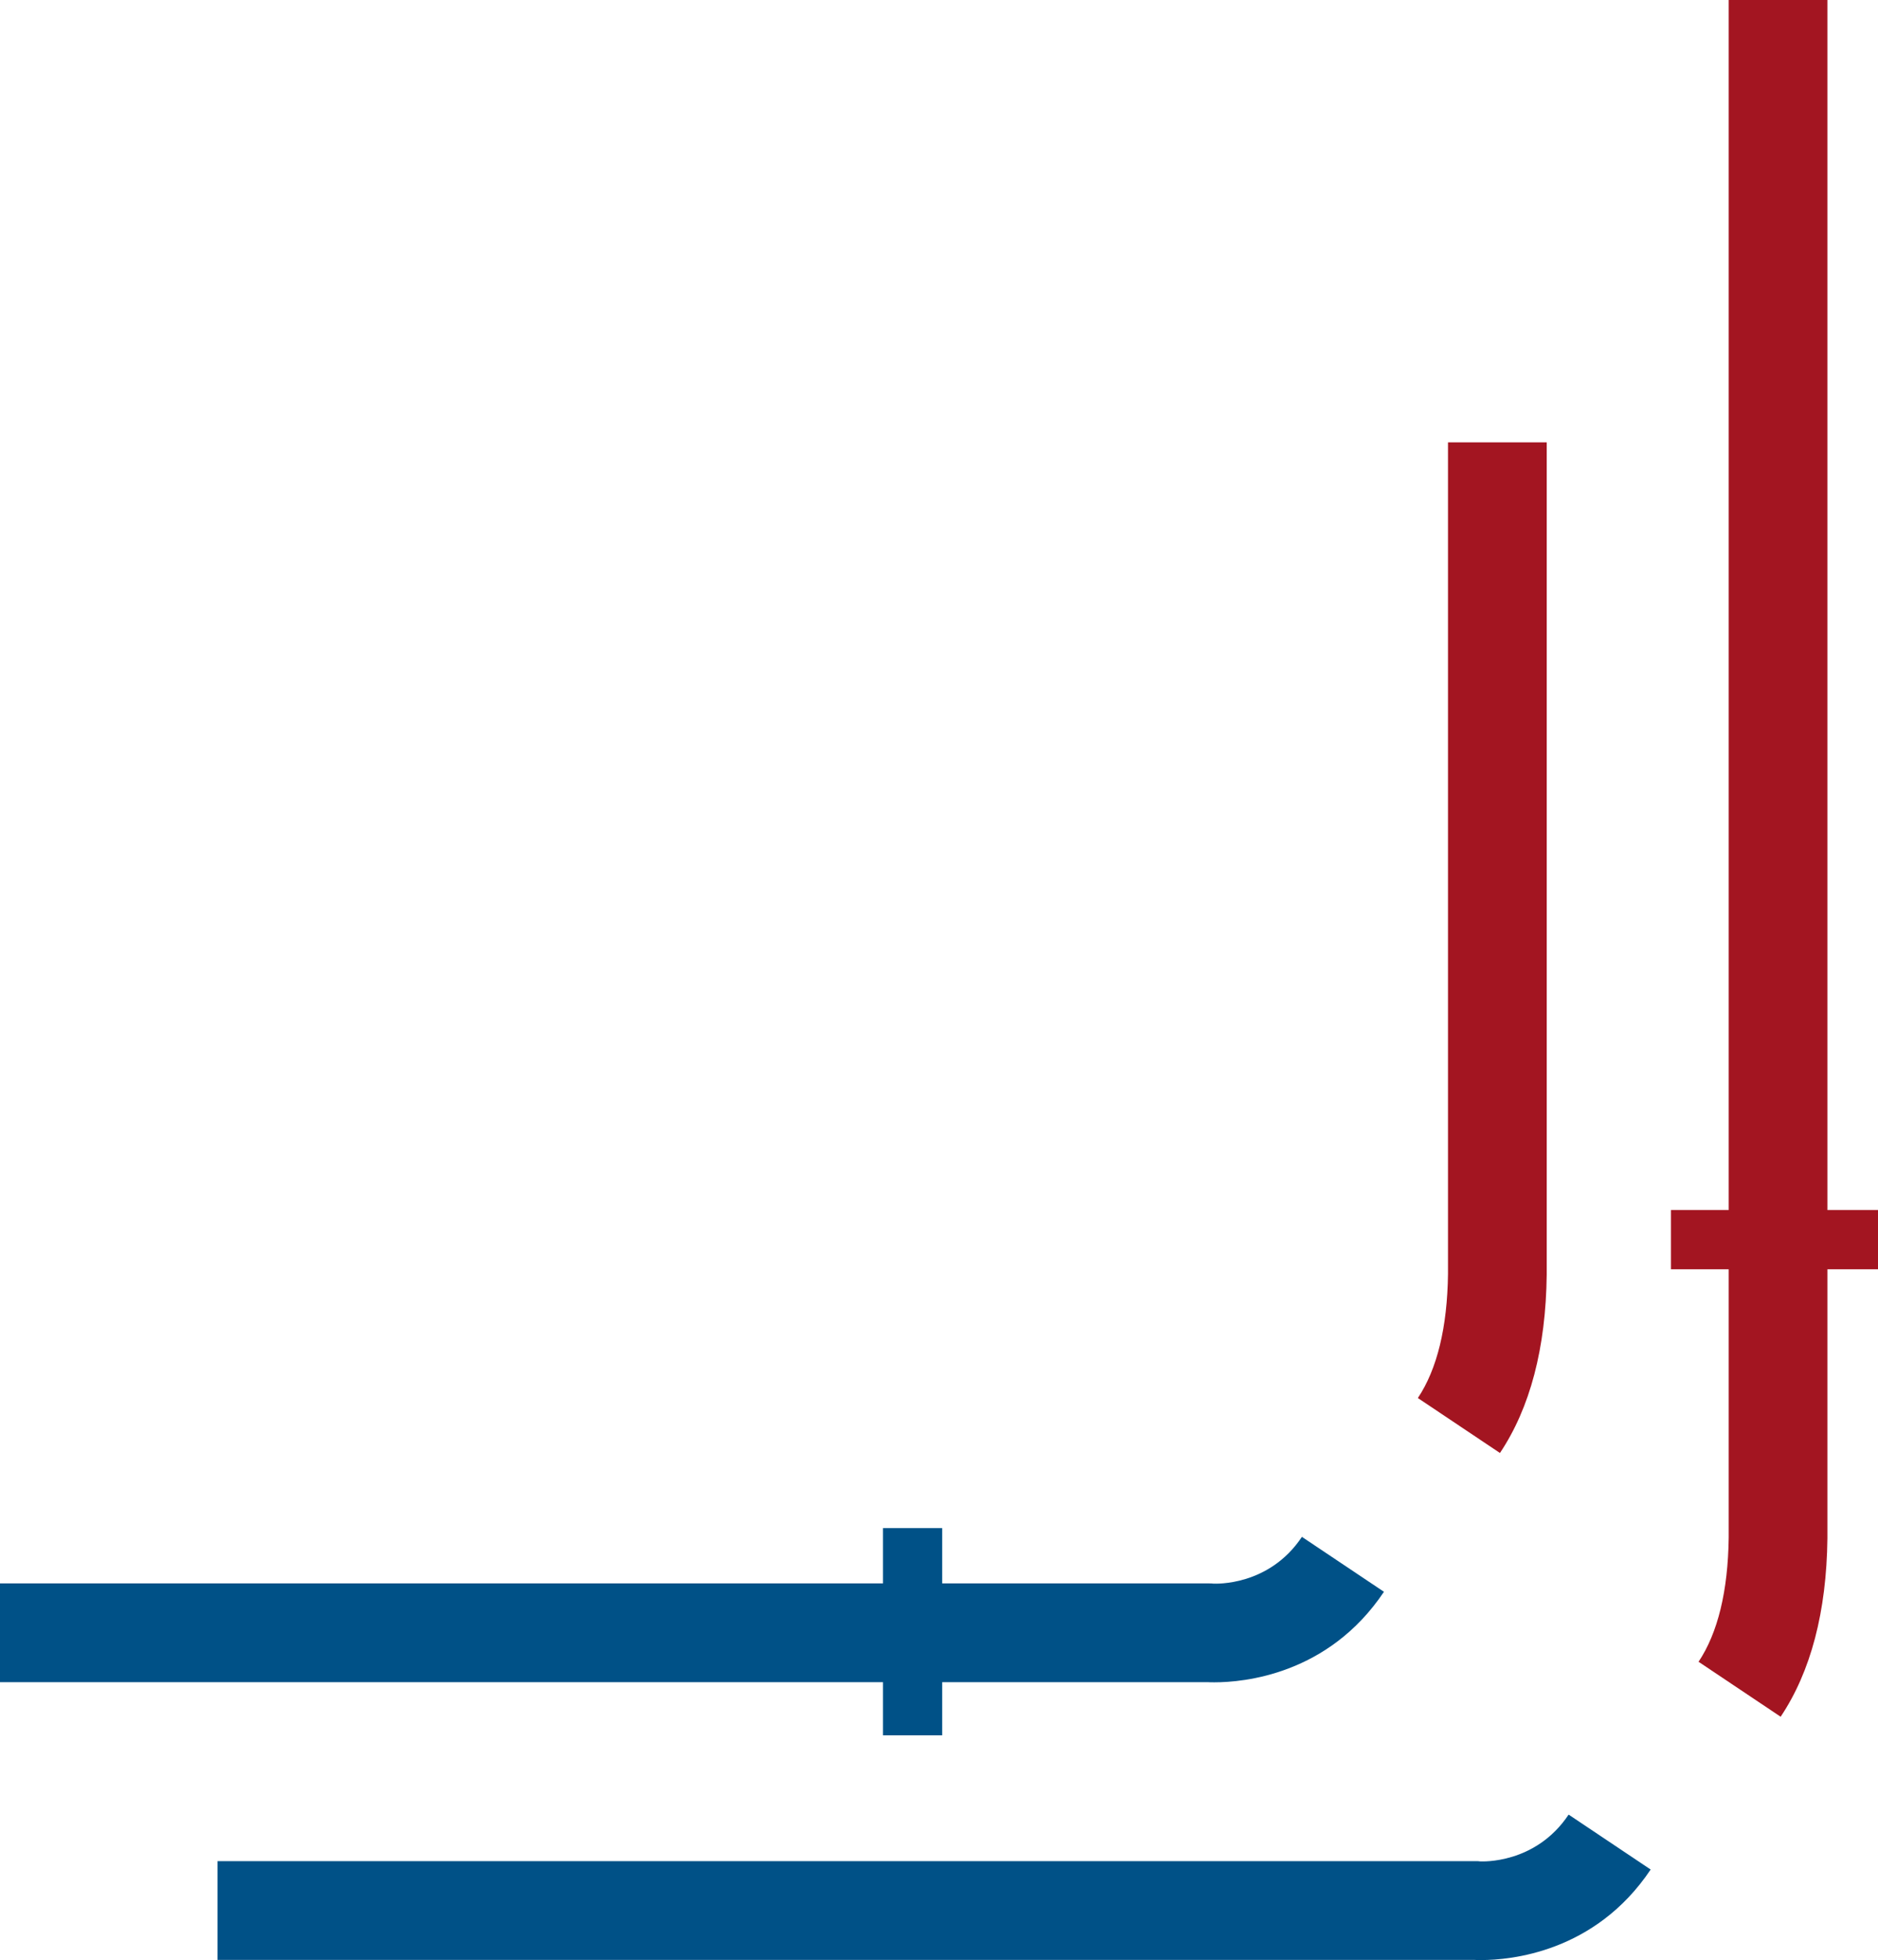
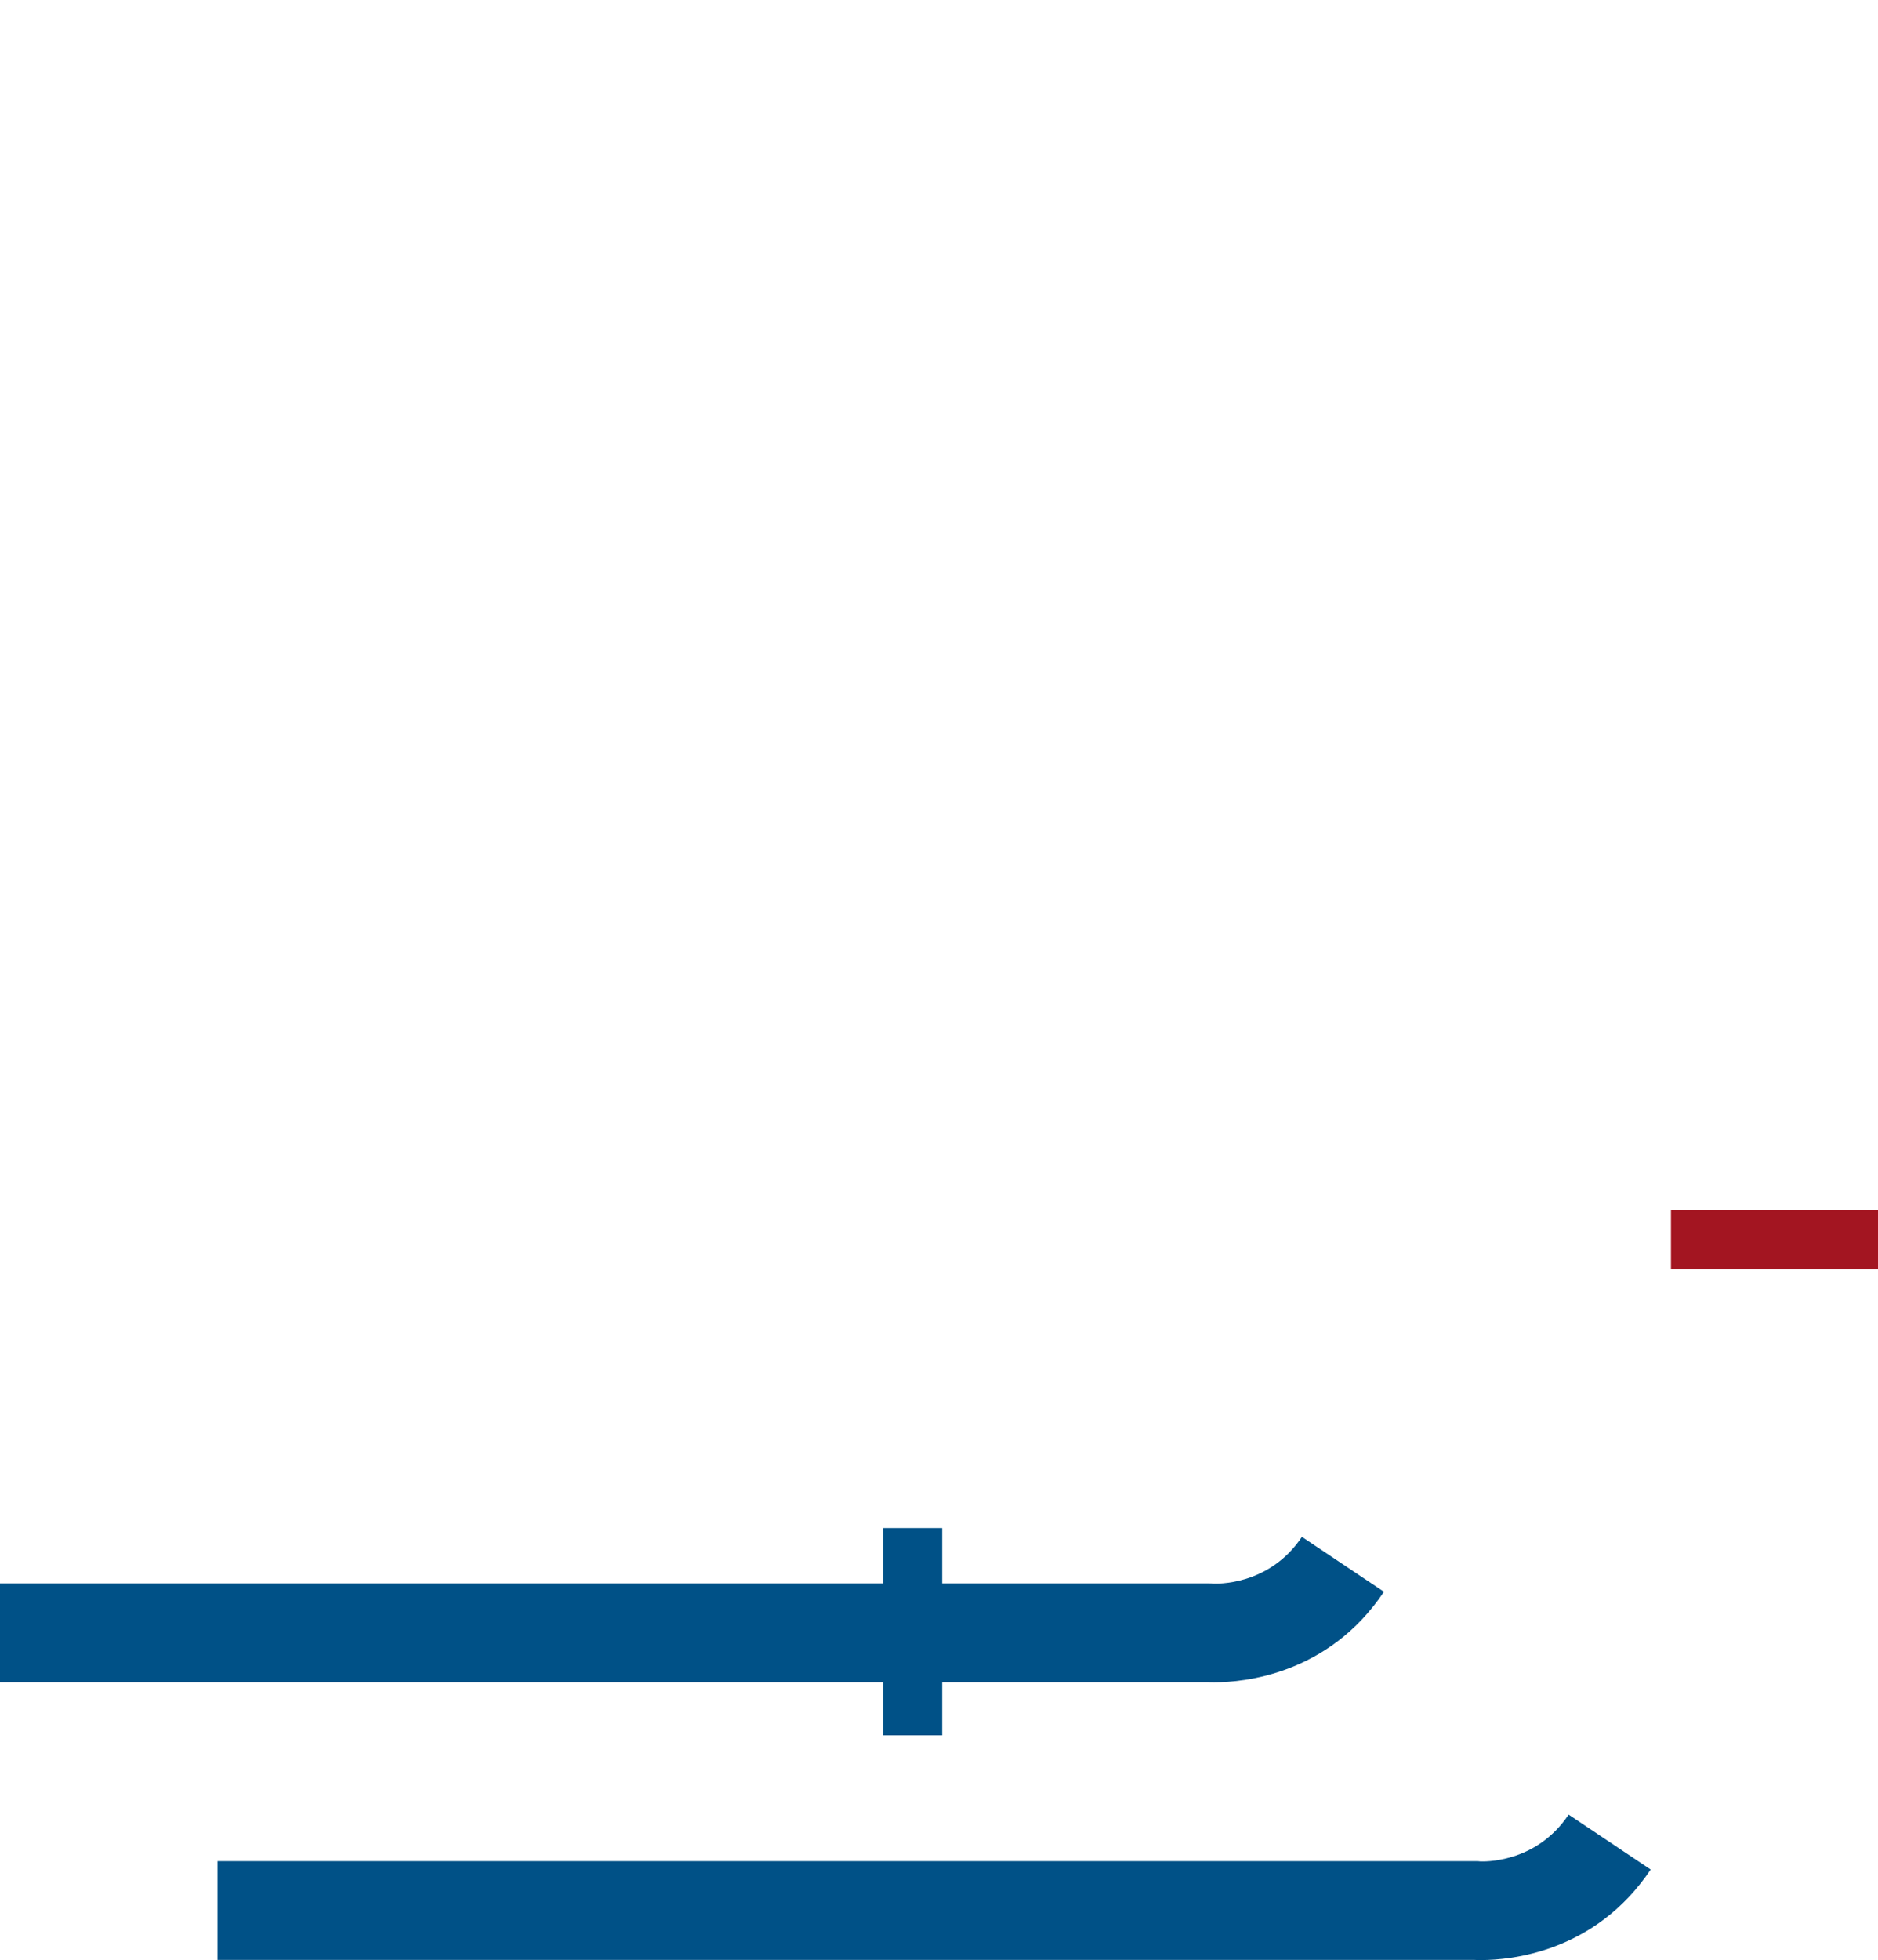
<svg xmlns="http://www.w3.org/2000/svg" id="a" viewBox="0 0 244.27 254.83">
  <defs>
    <style>.b{fill:#005187;}.c{fill:#a31521;}</style>
  </defs>
  <g>
    <path class="b" d="M157.97,218.72c-.37,0-.67,0-.89-.02H0v-12.84H157.26c.19,0,.39,0,.58,.03,.21,0,7.19,.38,11.5-6.08l10.67,7.14c-7.22,10.79-18.27,11.77-22.04,11.77Z" />
    <path class="b" d="M192.66,254.83c-.37,0-.67,0-.89-.02H28.29v-12.84H191.95c.19,0,.39,0,.58,.03,.21,.01,7.19,.38,11.5-6.08l10.67,7.14c-7.22,10.79-18.27,11.77-22.04,11.77Z" />
  </g>
  <rect class="b" x="114.85" y="198.67" width="7.7" height="26.94" />
  <g>
    <rect class="c" x="217.34" y="157.32" width="26.93" height="7.7" />
-     <path class="c" d="M195.09,188.9l-10.67-7.14c2.51-3.76,3.83-9.19,3.92-16.13V57.51h12.84v108.2c-.11,9.55-2.16,17.33-6.08,23.19Z" />
-     <path class="c" d="M231.6,223.19l-10.67-7.14c2.51-3.76,3.83-9.19,3.92-16.13V0h12.84V200c-.11,9.55-2.16,17.33-6.08,23.19Z" />
  </g>
</svg>